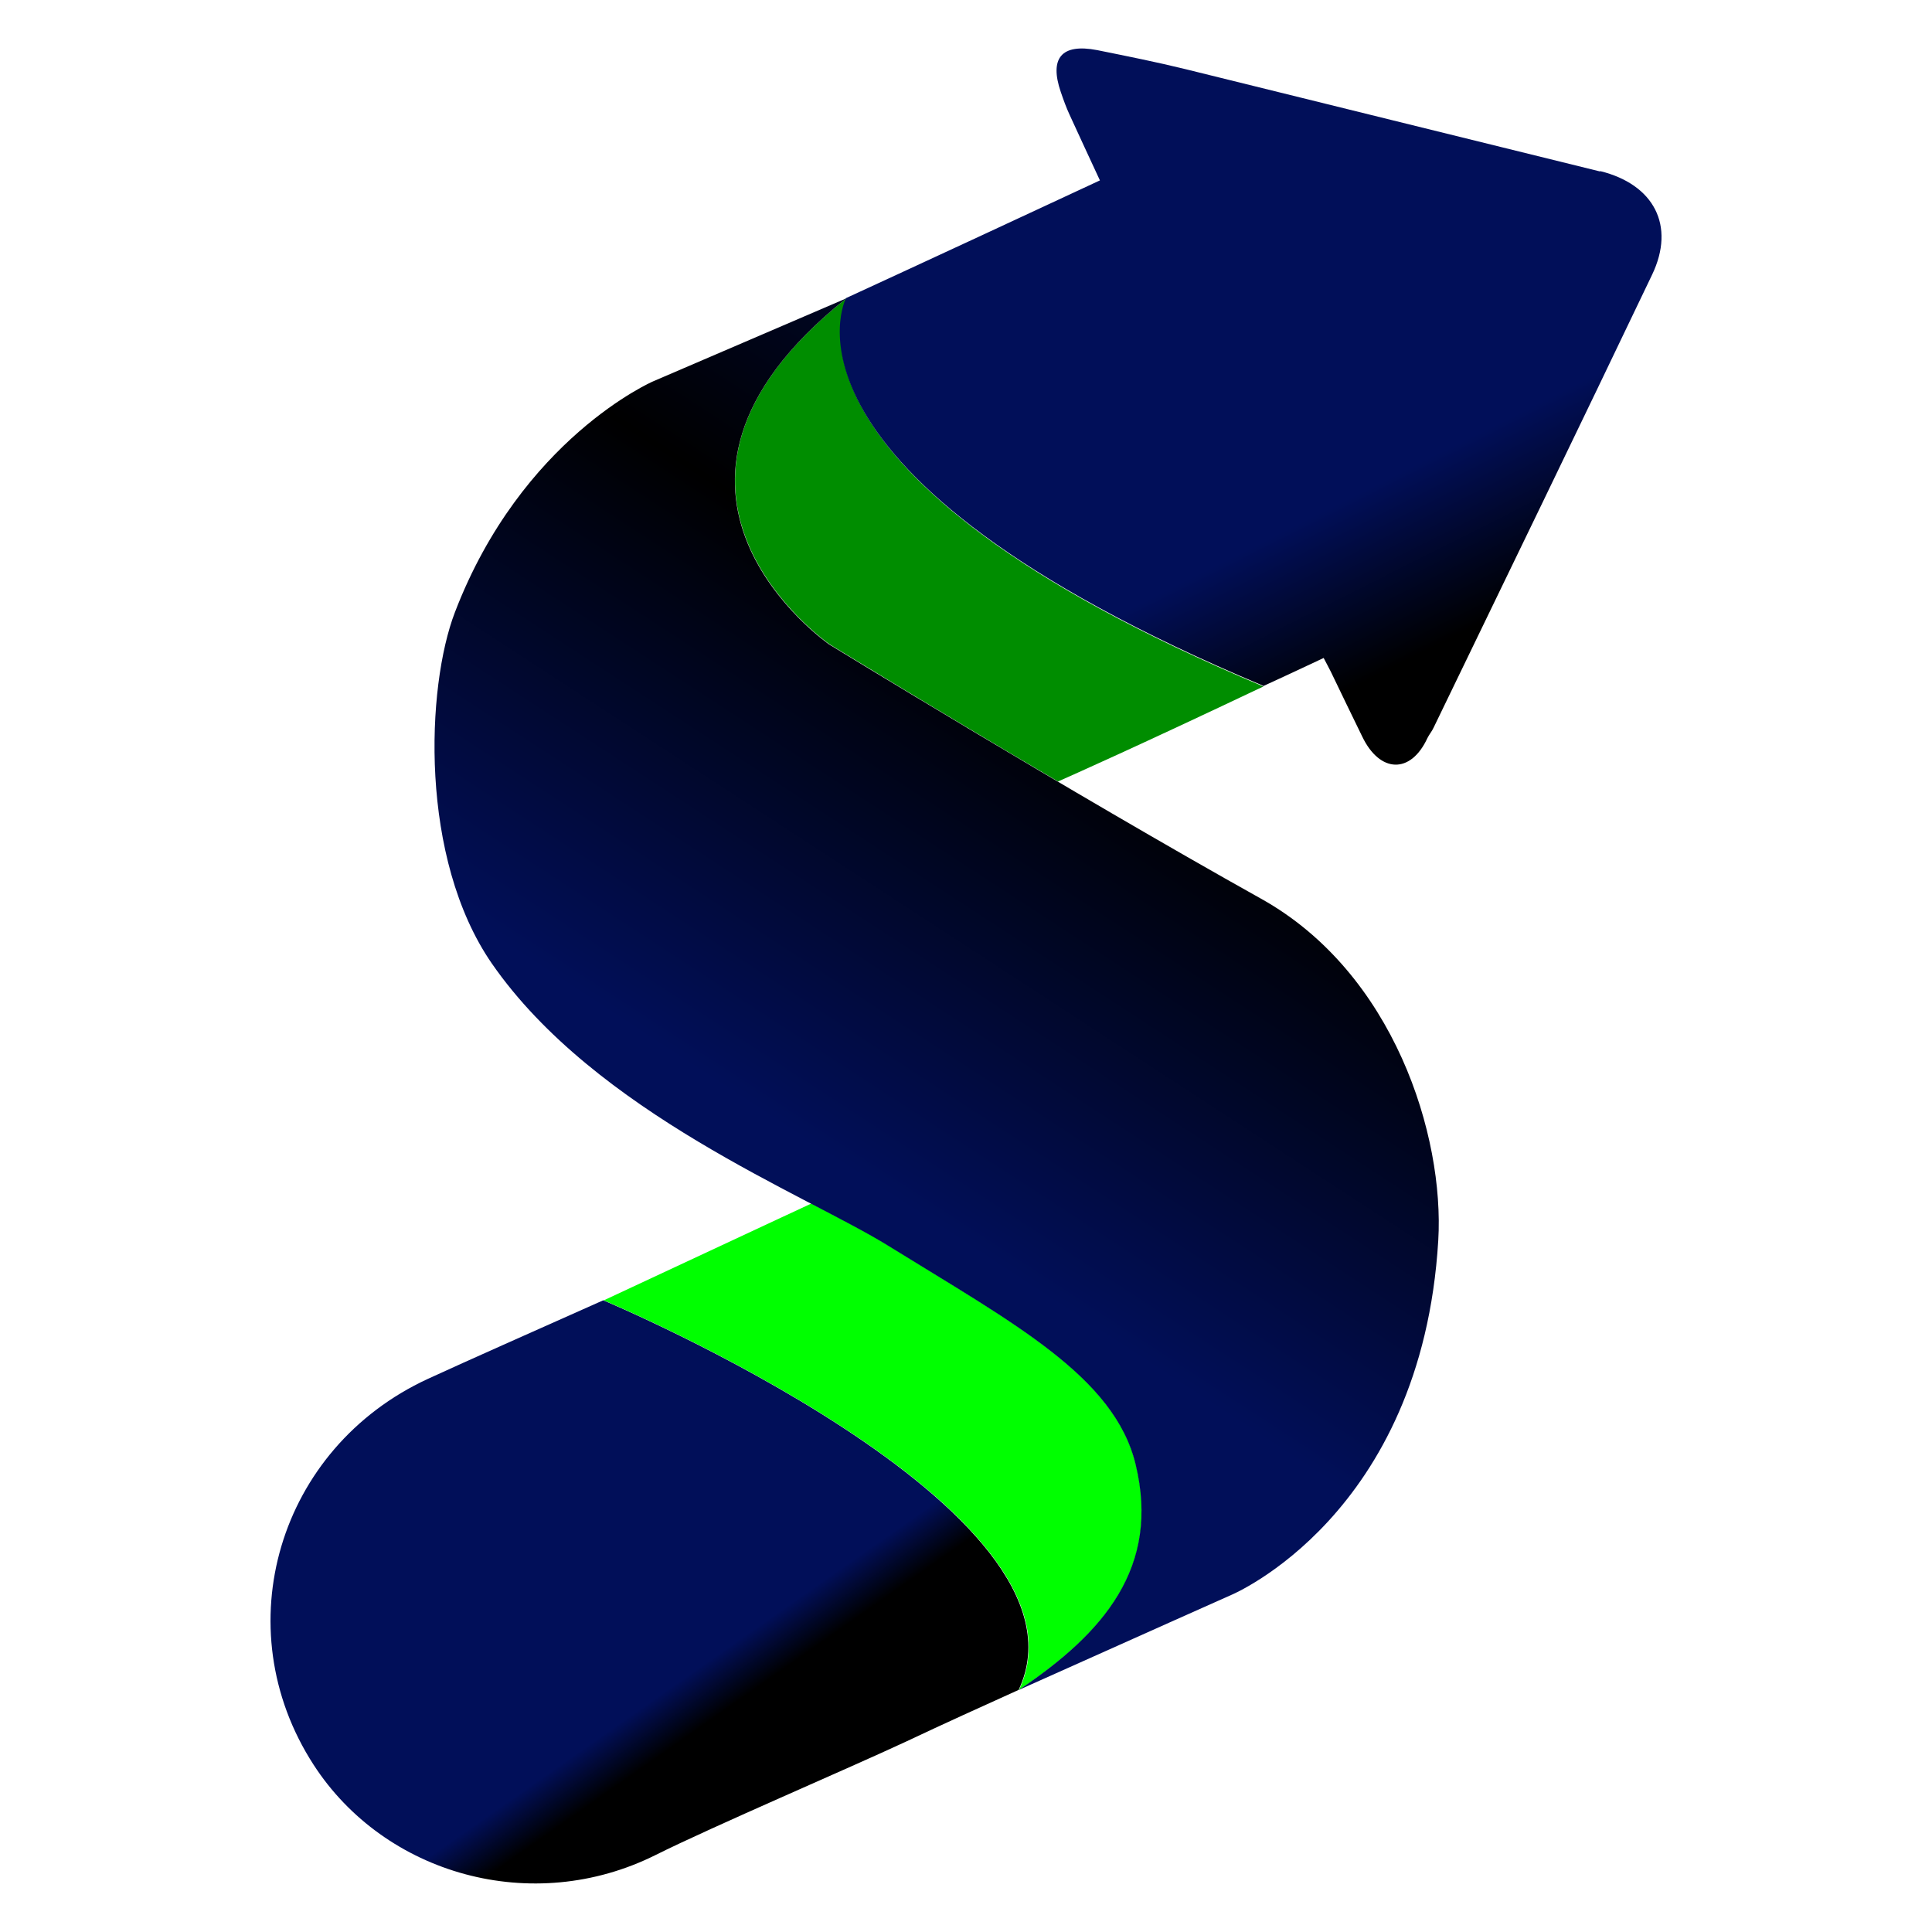
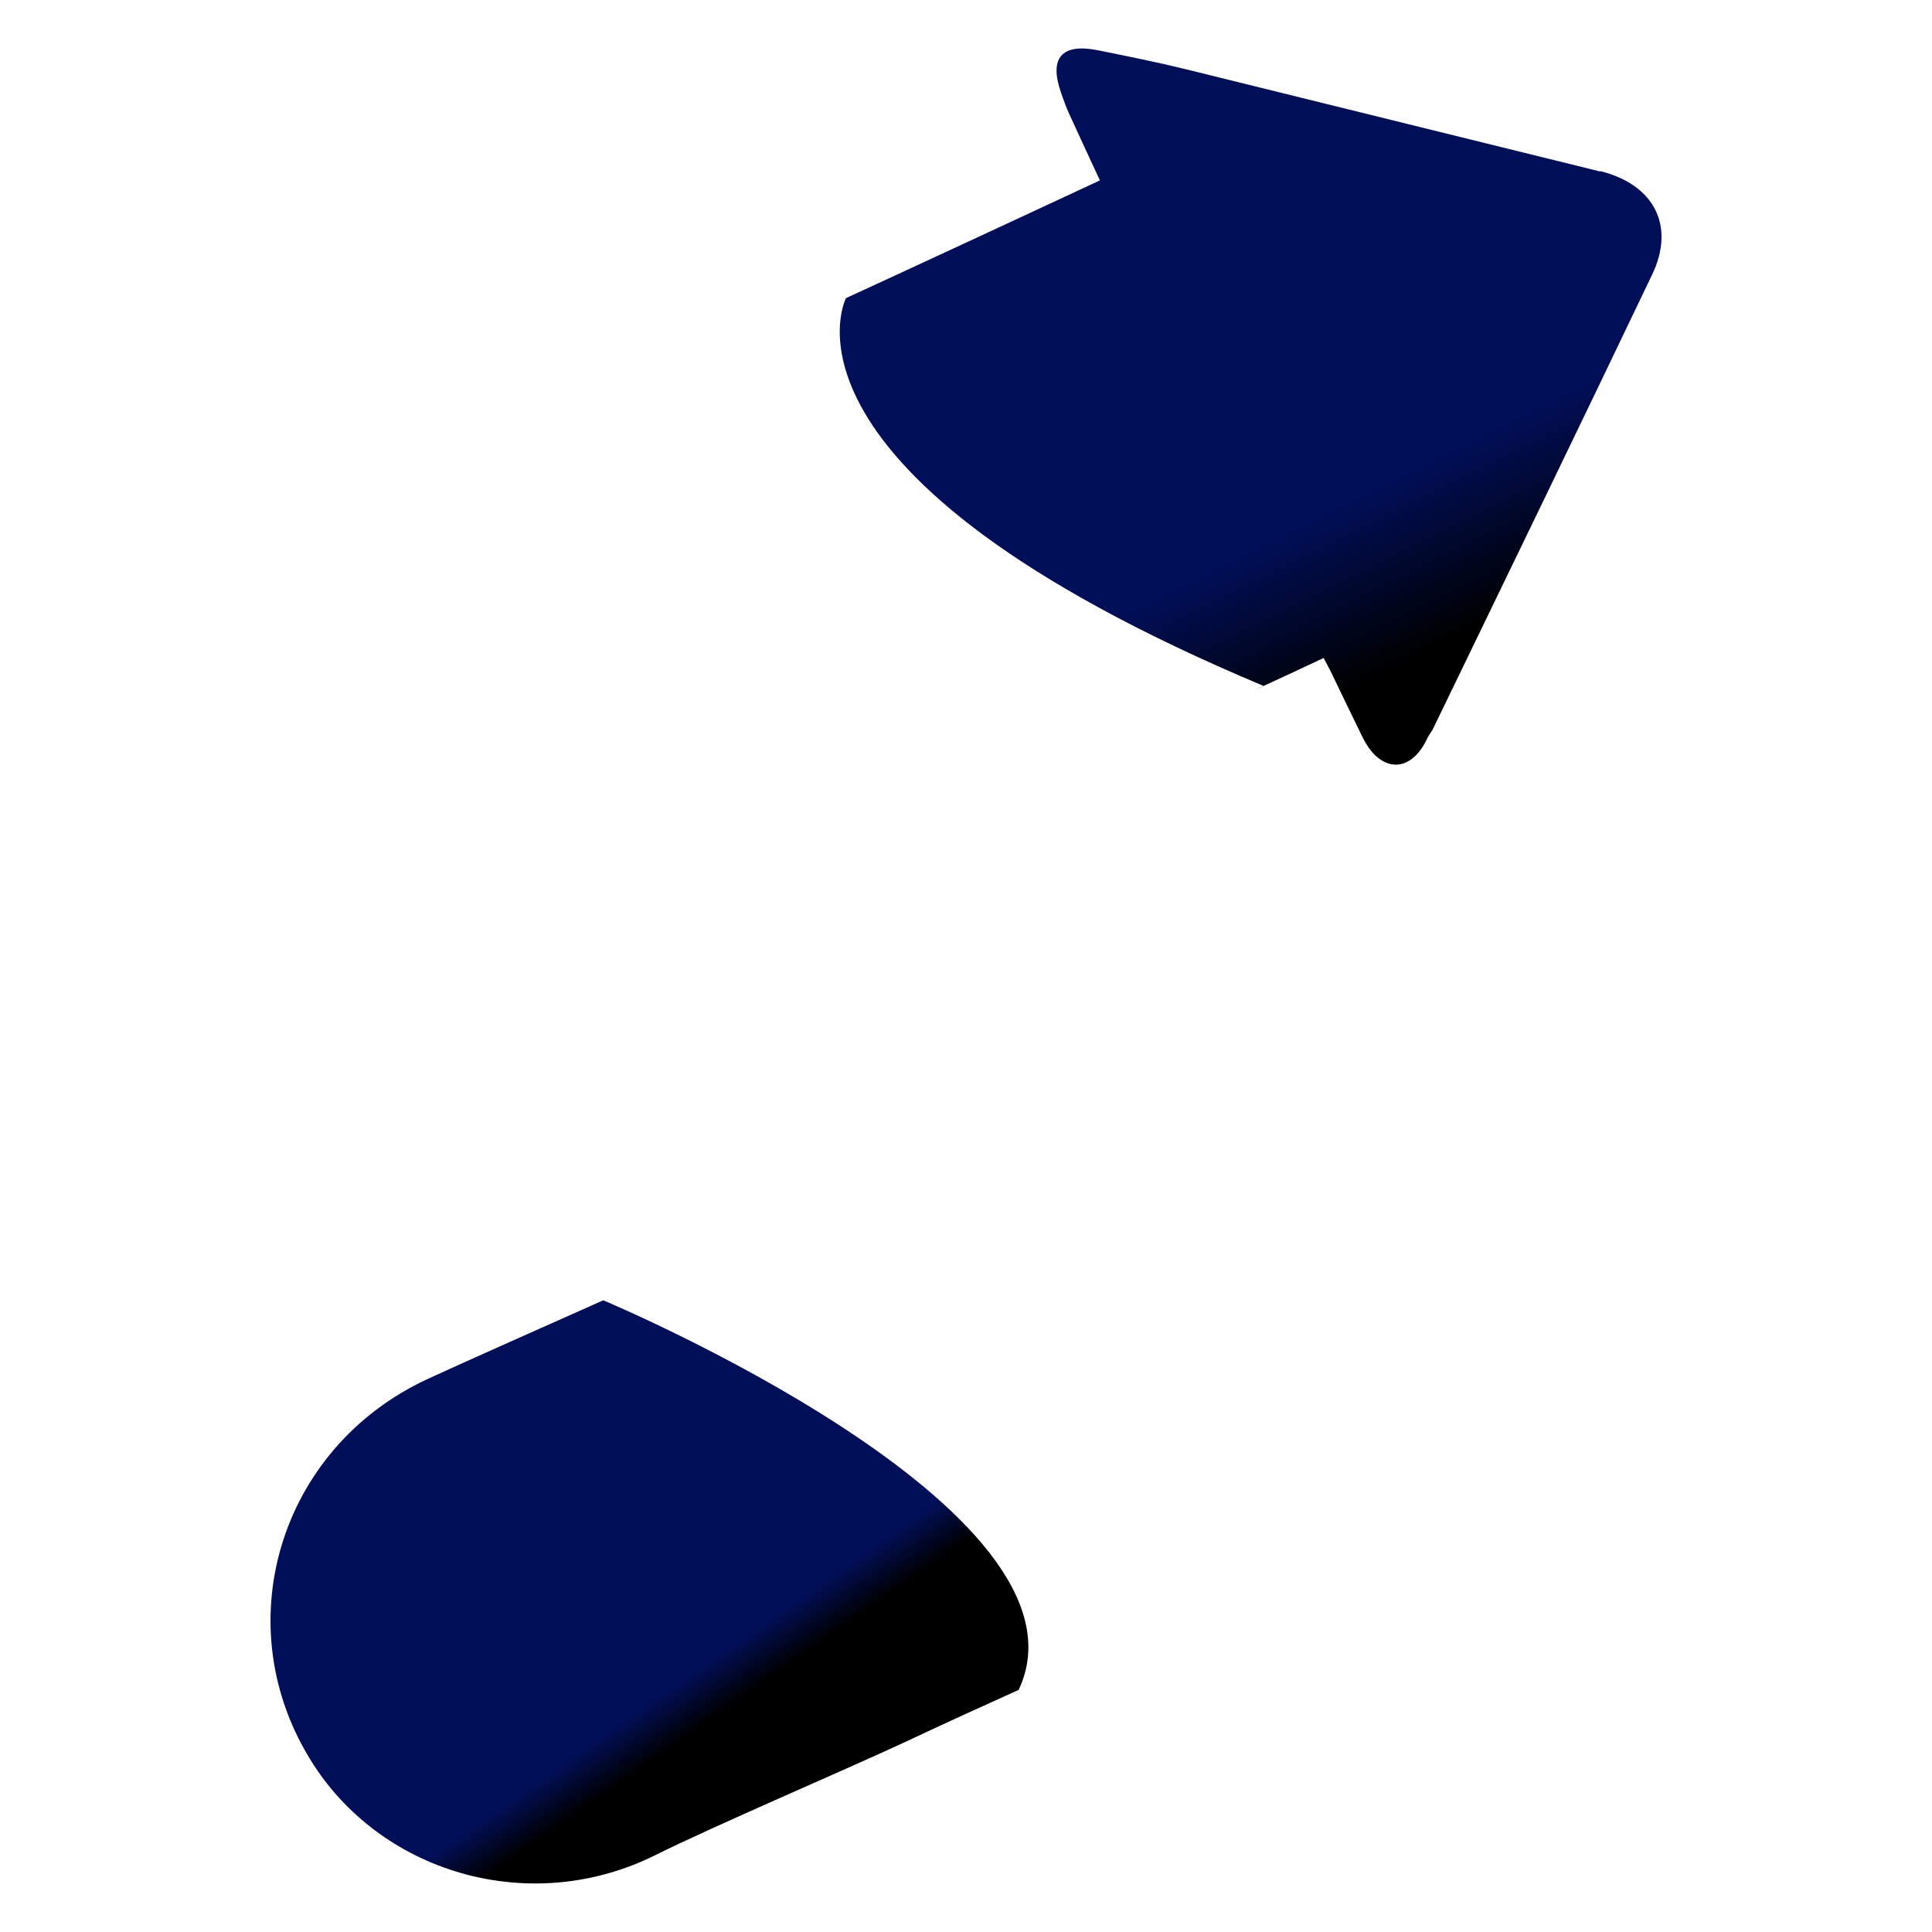
<svg xmlns="http://www.w3.org/2000/svg" width="16" height="16" viewBox="0 0 16 16" fill="none">
  <path d="M8.66 13.892L8.688 13.879L8.66 13.892ZM4.997 10.768C4.477 11 3.876 11.266 3.544 11.419C2.306 11.99 1.861 13.478 2.597 14.615C3.186 15.525 4.409 15.872 5.43 15.362C5.905 15.125 7.026 14.646 7.508 14.421C7.817 14.275 8.126 14.135 8.436 13.995C9.14 12.503 4.997 10.769 4.997 10.769V10.768Z" fill="url(#paint0_linear_235_1228)" />
-   <path d="M9.407 12.127C9.232 11.4 8.392 10.957 7.358 10.315C7.196 10.214 6.974 10.099 6.719 9.967L5 10.769C5 10.769 9.145 12.505 8.439 13.996C9.148 13.519 9.612 12.977 9.408 12.129L9.407 12.127Z" fill="url(#paint1_linear_235_1228)" />
-   <path d="M6.988 2.481L7.006 2.473C5.022 4.057 6.869 5.335 6.869 5.335C6.869 5.335 7.725 5.861 8.762 6.472C8.89 6.415 9.418 6.181 10.463 5.685C6.258 3.922 7.013 2.471 7.013 2.471L6.99 2.481H6.988Z" fill="url(#paint2_linear_235_1228)" />
-   <path d="M7.006 2.472L5.407 3.159C5.407 3.159 4.32 3.631 3.768 5.069C3.529 5.69 3.472 7.108 4.073 7.979C4.931 9.217 6.671 9.892 7.356 10.317C8.392 10.959 9.23 11.4 9.405 12.129C9.609 12.977 9.145 13.521 8.436 13.996C9.419 13.555 10.196 13.209 10.196 13.209C10.196 13.209 11.774 12.553 11.911 10.274C11.963 9.407 11.545 8.057 10.444 7.443C8.854 6.555 6.867 5.337 6.867 5.337C6.867 5.337 5.021 4.059 7.005 2.474L7.006 2.472Z" fill="url(#paint3_linear_235_1228)" />
  <path d="M13.251 1.42C12.107 1.139 10.965 0.855 9.823 0.574C9.579 0.514 9.333 0.465 9.086 0.415C8.79 0.358 8.689 0.482 8.785 0.762C8.807 0.826 8.83 0.891 8.859 0.953C8.939 1.129 9.021 1.303 9.109 1.494C8.761 1.657 7.472 2.255 7.006 2.469C7.006 2.469 6.258 3.917 10.463 5.68L10.377 5.721C10.588 5.624 10.789 5.531 10.962 5.449C10.989 5.502 11.006 5.531 11.021 5.562C11.107 5.742 11.195 5.922 11.282 6.101C11.427 6.402 11.682 6.413 11.821 6.113C11.836 6.082 11.859 6.056 11.873 6.025C12.478 4.775 13.084 3.526 13.682 2.275C13.877 1.868 13.697 1.527 13.252 1.417L13.251 1.42Z" fill="url(#paint4_linear_235_1228)" />
  <defs>
    <linearGradient id="paint0_linear_235_1228" x1="8.81" y1="11.692" x2="11.785" y2="15.94" gradientUnits="userSpaceOnUse">
      <stop stop-color="#010F59" />
      <stop offset="0.08" />
      <stop offset="0.42" />
      <stop offset="0.98" stop-color="#010F59" />
      <stop offset="1" stop-color="#010F59" />
    </linearGradient>
    <linearGradient id="paint1_linear_235_1228" x1="12.355" y1="12.474" x2="13.347" y2="11.049" gradientUnits="userSpaceOnUse">
      <stop stop-color="#00FF00" />
      <stop offset="0.62" stop-color="#008D00" />
      <stop offset="1" stop-color="#008D00" />
    </linearGradient>
    <linearGradient id="paint2_linear_235_1228" x1="13.794" y1="4.475" x2="12.524" y2="6.066" gradientUnits="userSpaceOnUse">
      <stop stop-color="#00FF00" />
      <stop offset="0.62" stop-color="#008D00" />
      <stop offset="1" stop-color="#008D00" />
    </linearGradient>
    <linearGradient id="paint3_linear_235_1228" x1="10.399" y1="12.426" x2="15.436" y2="4.699" gradientUnits="userSpaceOnUse">
      <stop stop-color="#010F59" />
      <stop offset="0.05" stop-color="#010F59" />
      <stop offset="0.5" />
      <stop offset="1" stop-color="#010F59" />
    </linearGradient>
    <linearGradient id="paint4_linear_235_1228" x1="15.456" y1="1.97" x2="20.753" y2="12.499" gradientUnits="userSpaceOnUse">
      <stop stop-color="#010F59" />
      <stop offset="0.12" />
      <stop offset="0.42" />
      <stop offset="0.68" stop-color="#0D0632" />
      <stop offset="0.98" stop-color="#010F59" />
      <stop offset="1" stop-color="#010F59" />
    </linearGradient>
  </defs>
</svg>